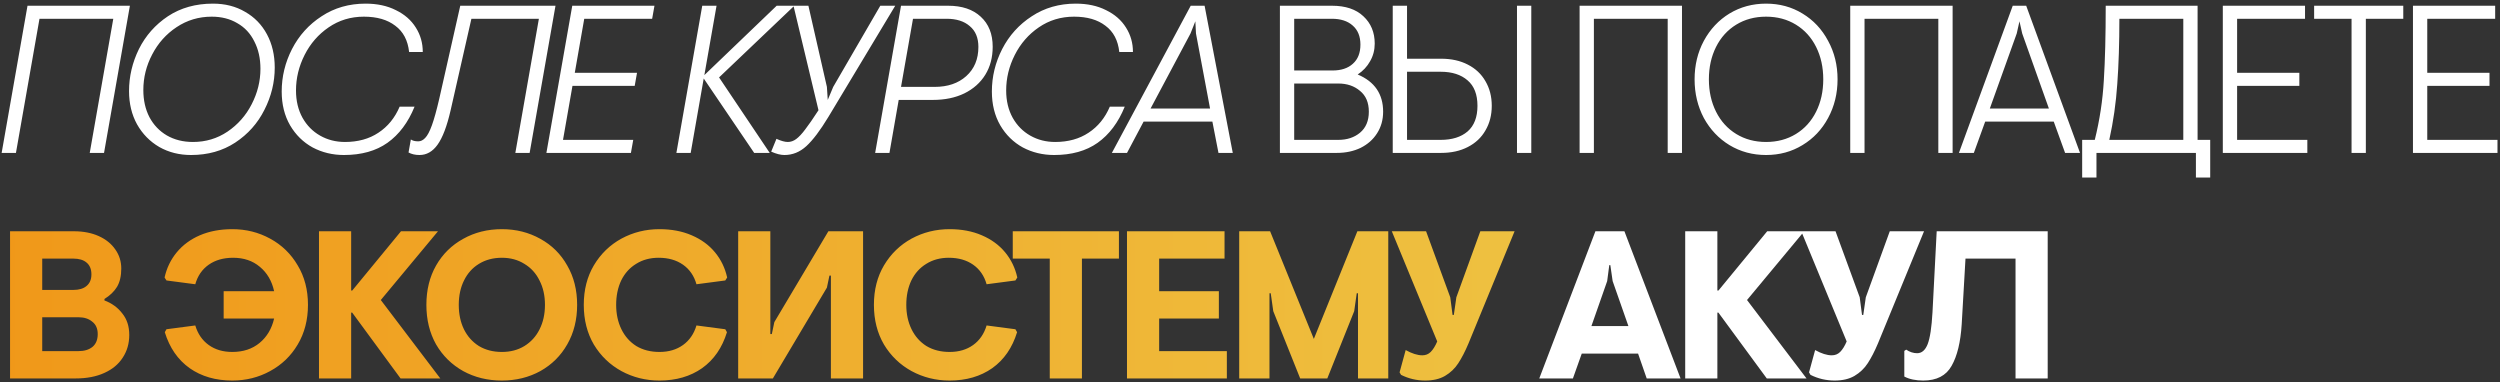
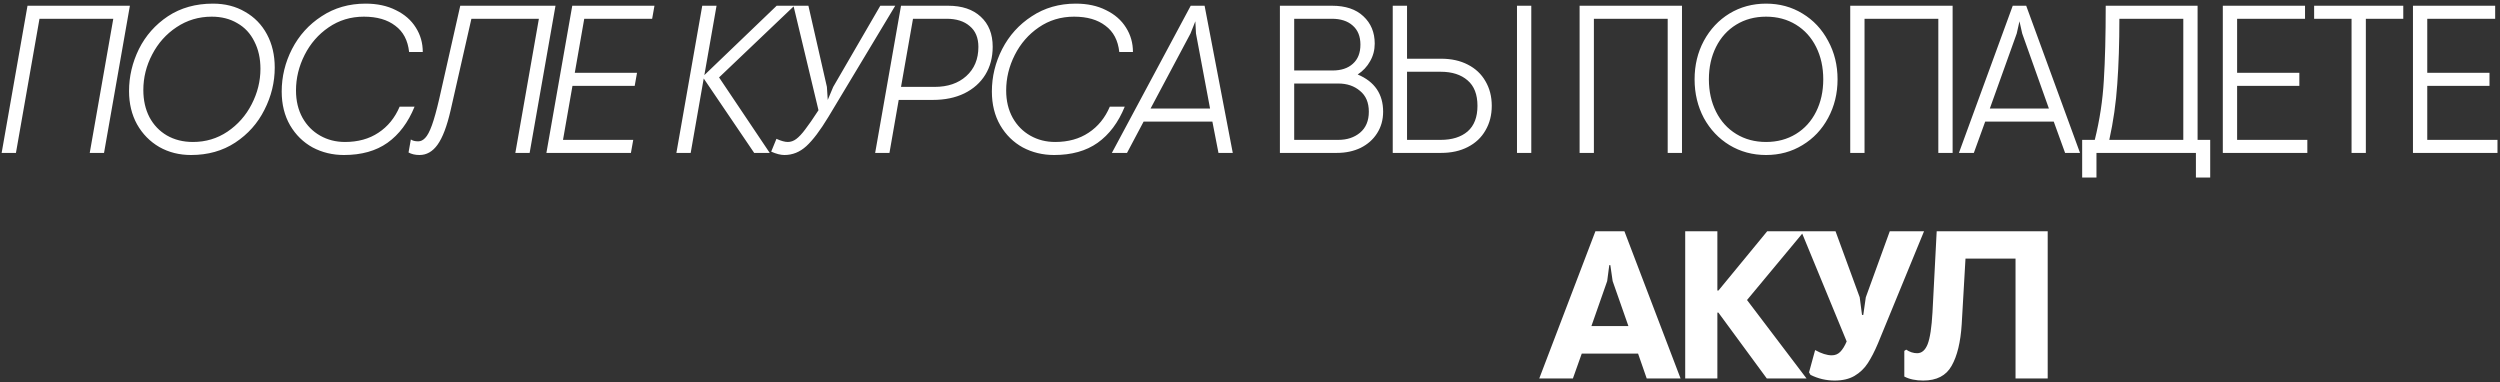
<svg xmlns="http://www.w3.org/2000/svg" width="654" height="100" viewBox="0 0 654 100" fill="none">
  <rect x="0" y="0" width="654" height="100" fill="#333333" stroke="none" />
  <path d="M7.195 1.5H33.98L27.215 40H23.475L29.635 4.91H10.33L4.17 40H0.43L7.195 1.5ZM49.982 40.55C46.902 40.55 44.134 39.853 41.677 38.46C39.221 37.03 37.277 35.05 35.847 32.52C34.454 29.99 33.757 27.093 33.757 23.83C33.757 20.017 34.619 16.35 36.342 12.83C38.102 9.31 40.632 6.45 43.932 4.25C47.269 2.05 51.192 0.95 55.702 0.95C58.892 0.95 61.697 1.665 64.117 3.095C66.574 4.488 68.481 6.45 69.837 8.98C71.194 11.51 71.872 14.407 71.872 17.67C71.872 21.52 70.974 25.205 69.177 28.725C67.417 32.245 64.869 35.105 61.532 37.305C58.232 39.468 54.382 40.55 49.982 40.55ZM50.477 37.14C53.814 37.14 56.821 36.242 59.497 34.445C62.211 32.612 64.319 30.228 65.822 27.295C67.362 24.325 68.132 21.227 68.132 18C68.132 15.287 67.601 12.903 66.537 10.85C65.511 8.76 64.026 7.165 62.082 6.065C60.176 4.928 57.939 4.36 55.372 4.36C51.999 4.36 48.937 5.277 46.187 7.11C43.474 8.907 41.347 11.29 39.807 14.26C38.267 17.193 37.497 20.292 37.497 23.555C37.497 26.232 38.029 28.597 39.092 30.65C40.192 32.703 41.714 34.298 43.657 35.435C45.637 36.572 47.911 37.14 50.477 37.14ZM89.973 40.55C87.003 40.55 84.272 39.89 81.778 38.57C79.322 37.213 77.36 35.288 75.893 32.795C74.427 30.265 73.693 27.313 73.693 23.94C73.693 20.053 74.592 16.35 76.388 12.83C78.222 9.273 80.807 6.413 84.143 4.25C87.48 2.05 91.312 0.95 95.638 0.95C98.682 0.95 101.322 1.518 103.558 2.655C105.832 3.755 107.573 5.277 108.783 7.22C109.993 9.127 110.598 11.253 110.598 13.6H107.023C106.693 10.557 105.483 8.265 103.393 6.725C101.34 5.148 98.608 4.36 95.198 4.36C91.752 4.36 88.672 5.295 85.958 7.165C83.282 8.998 81.192 11.4 79.688 14.37C78.185 17.34 77.433 20.438 77.433 23.665C77.433 26.378 78.002 28.762 79.138 30.815C80.275 32.832 81.815 34.39 83.758 35.49C85.702 36.59 87.865 37.14 90.248 37.14C93.658 37.14 96.573 36.333 98.993 34.72C101.45 33.107 103.302 30.833 104.548 27.9H108.453C106.767 32.043 104.402 35.197 101.358 37.36C98.352 39.487 94.557 40.55 89.973 40.55ZM109.733 40.55C108.633 40.55 107.679 40.33 106.873 39.89L107.478 36.48C107.918 36.81 108.559 36.975 109.403 36.975C110.063 36.975 110.668 36.682 111.218 36.095C111.804 35.508 112.391 34.408 112.978 32.795C113.564 31.182 114.206 28.872 114.903 25.865L120.403 1.5H145.318L138.553 40H134.813L140.973 4.91H123.318L117.873 28.89C116.919 33.033 115.783 36.022 114.463 37.855C113.179 39.652 111.603 40.55 109.733 40.55ZM149.703 1.5H171.208L170.603 4.91H152.838L150.363 19.045H166.643L166.038 22.455H149.758L147.283 36.59H165.653L165.048 40H142.938L149.703 1.5ZM183.708 1.5H187.448L184.258 19.65L203.178 1.5H207.798L188.108 20.255L201.363 40H197.293L184.093 20.53L180.683 40H176.943L183.708 1.5ZM205.208 40.55C204.218 40.55 203.063 40.257 201.743 39.67L203.118 36.315C204.328 36.865 205.318 37.14 206.088 37.14C206.858 37.14 207.591 36.883 208.288 36.37C209.021 35.82 209.81 34.977 210.653 33.84C211.533 32.703 212.688 31.035 214.118 28.835L207.573 1.5H211.478L216.318 22.73L216.538 26.14L217.968 22.73L230.288 1.5H234.193L216.703 30.595C214.576 34.115 212.651 36.663 210.928 38.24C209.241 39.78 207.335 40.55 205.208 40.55ZM235.707 1.5H248.027C251.657 1.5 254.499 2.453 256.552 4.36C258.642 6.267 259.687 8.888 259.687 12.225C259.687 15.012 259.045 17.45 257.762 19.54C256.479 21.63 254.645 23.262 252.262 24.435C249.915 25.572 247.165 26.14 244.012 26.14H235.102L232.682 40H228.942L235.707 1.5ZM244.507 22.73C247.917 22.73 250.667 21.795 252.757 19.925C254.884 18.018 255.947 15.47 255.947 12.28C255.947 9.897 255.195 8.082 253.692 6.835C252.225 5.552 250.209 4.91 247.642 4.91H238.842L235.707 22.73H244.507ZM275.755 40.55C272.785 40.55 270.054 39.89 267.56 38.57C265.104 37.213 263.142 35.288 261.675 32.795C260.209 30.265 259.475 27.313 259.475 23.94C259.475 20.053 260.374 16.35 262.17 12.83C264.004 9.273 266.589 6.413 269.925 4.25C273.262 2.05 277.094 0.95 281.42 0.95C284.464 0.95 287.104 1.518 289.34 2.655C291.614 3.755 293.355 5.277 294.565 7.22C295.775 9.127 296.38 11.253 296.38 13.6H292.805C292.475 10.557 291.265 8.265 289.175 6.725C287.122 5.148 284.39 4.36 280.98 4.36C277.534 4.36 274.454 5.295 271.74 7.165C269.064 8.998 266.974 11.4 265.47 14.37C263.967 17.34 263.215 20.438 263.215 23.665C263.215 26.378 263.784 28.762 264.92 30.815C266.057 32.832 267.597 34.39 269.54 35.49C271.484 36.59 273.647 37.14 276.03 37.14C279.44 37.14 282.355 36.333 284.775 34.72C287.232 33.107 289.084 30.833 290.33 27.9H294.235C292.549 32.043 290.184 35.197 287.14 37.36C284.134 39.487 280.339 40.55 275.755 40.55ZM311.492 1.5H315.122L322.492 40H318.752L317.157 31.805H299.172L294.827 40H290.867L311.492 1.5ZM316.552 28.395L312.867 8.76L312.702 5.57L311.437 8.76L300.987 28.395H316.552ZM334.822 1.5H348.462C351.982 1.5 354.714 2.417 356.657 4.25C358.637 6.083 359.627 8.467 359.627 11.4C359.627 13.087 359.224 14.627 358.417 16.02C357.647 17.413 356.566 18.568 355.172 19.485C359.609 21.355 361.827 24.6 361.827 29.22C361.827 31.347 361.296 33.235 360.232 34.885C359.206 36.498 357.776 37.763 355.942 38.68C354.109 39.56 352.037 40 349.727 40H334.822V1.5ZM348.572 18.44C350.846 18.44 352.624 17.853 353.907 16.68C355.227 15.507 355.887 13.838 355.887 11.675C355.887 9.512 355.209 7.843 353.852 6.67C352.532 5.497 350.717 4.91 348.407 4.91H338.562V18.44H348.572ZM350.112 36.59C352.386 36.59 354.274 35.967 355.777 34.72C357.317 33.437 358.087 31.603 358.087 29.22C358.087 26.837 357.317 25.022 355.777 23.775C354.274 22.492 352.386 21.85 350.112 21.85H338.562V36.59H350.112ZM368.08 1.5V15.36H376.99C379.666 15.36 381.995 15.873 383.975 16.9C385.991 17.927 387.531 19.375 388.595 21.245C389.695 23.115 390.245 25.26 390.245 27.68C390.245 30.1 389.695 32.245 388.595 34.115C387.531 35.985 385.991 37.433 383.975 38.46C381.995 39.487 379.666 40 376.99 40H364.34V1.5H368.08ZM396.845 1.5H400.585V40H396.845V1.5ZM368.08 36.59H376.88C379.85 36.59 382.196 35.857 383.92 34.39C385.643 32.887 386.505 30.65 386.505 27.68C386.505 24.71 385.643 22.492 383.92 21.025C382.196 19.522 379.85 18.77 376.88 18.77H368.08V36.59ZM413.223 1.5H440.008V40H436.268V4.91H416.963V40H413.223V1.5ZM462.005 40.55C458.485 40.55 455.295 39.688 452.435 37.965C449.612 36.242 447.375 33.877 445.725 30.87C444.112 27.827 443.305 24.453 443.305 20.75C443.305 17.047 444.112 13.692 445.725 10.685C447.375 7.642 449.612 5.258 452.435 3.535C455.295 1.812 458.485 0.95 462.005 0.95C465.525 0.95 468.697 1.812 471.52 3.535C474.38 5.258 476.617 7.642 478.23 10.685C479.88 13.692 480.705 17.047 480.705 20.75C480.705 24.453 479.88 27.827 478.23 30.87C476.617 33.877 474.38 36.242 471.52 37.965C468.697 39.688 465.525 40.55 462.005 40.55ZM462.005 37.14C464.939 37.14 467.542 36.443 469.815 35.05C472.089 33.657 473.849 31.713 475.095 29.22C476.342 26.727 476.965 23.903 476.965 20.75C476.965 17.597 476.342 14.773 475.095 12.28C473.849 9.787 472.089 7.843 469.815 6.45C467.542 5.057 464.939 4.36 462.005 4.36C459.072 4.36 456.469 5.057 454.195 6.45C451.922 7.843 450.162 9.787 448.915 12.28C447.669 14.773 447.045 17.597 447.045 20.75C447.045 23.903 447.669 26.727 448.915 29.22C450.162 31.713 451.922 33.657 454.195 35.05C456.469 36.443 459.072 37.14 462.005 37.14ZM484.021 1.5H510.806V40H507.066V4.91H487.761V40H484.021V1.5ZM526.533 1.5H530.053L544.133 40H540.228L537.258 31.805H519.328L516.358 40H512.453L526.533 1.5ZM535.993 28.395L529.008 8.76L528.293 5.57L527.578 8.76L520.538 28.395H535.993ZM544.695 36.59H547.995C549.278 31.42 550.066 26.232 550.36 21.025C550.69 15.782 550.855 9.273 550.855 1.5H574.89V36.59H578.19V46.435H574.45V40H548.435V46.435H544.695V36.59ZM571.15 36.59V4.91H554.43C554.43 11.29 554.246 16.973 553.88 21.96C553.55 26.91 552.853 31.787 551.79 36.59H571.15ZM581.489 1.5H602.994V4.91H585.229V19.045H601.509V22.455H585.229V36.59H603.599V40H581.489V1.5ZM615.166 4.91H605.376V1.5H628.696V4.91H618.906V40H615.166V4.91ZM631.231 1.5H652.736V4.91H634.971V19.045H651.251V22.455H634.971V36.59H653.341V40H631.231V1.5ZM417.358 60.5H424.948L439.633 99H430.778L428.523 92.51H413.783L411.473 99H402.673L417.358 60.5ZM425.993 85.305L421.868 73.535L421.263 69.355H420.988L420.438 73.535L416.313 85.305H425.993ZM440.849 60.5H449.264V76.01H449.539L462.299 60.5H471.979L457.019 78.485L472.584 99H462.189L449.539 81.785H449.264V99H440.849V60.5ZM479.954 99.55C477.717 99.55 475.609 99.055 473.629 98.065L473.244 97.405L474.839 91.575C476.489 92.492 477.937 92.95 479.184 92.95C480.064 92.95 480.797 92.657 481.384 92.07C482.007 91.447 482.575 90.53 483.089 89.32L471.209 60.5H480.174L486.499 77.77L487.104 82.39H487.434L488.094 77.77L494.364 60.5H503.329L491.284 89.815C490.404 91.905 489.505 93.647 488.589 95.04C487.709 96.397 486.554 97.497 485.124 98.34C483.73 99.147 482.007 99.55 479.954 99.55ZM503.118 99.55C501.138 99.55 499.488 99.202 498.168 98.505V91.795L498.663 91.465C499.58 92.088 500.533 92.4 501.523 92.4C502.733 92.4 503.65 91.612 504.273 90.035C504.897 88.422 505.318 85.653 505.538 81.73L506.638 60.5H535.678V99H527.263V67.65H514.173L513.183 84.81C512.89 89.503 512.01 93.133 510.543 95.7C509.113 98.267 506.638 99.55 503.118 99.55Z" fill="white" />
-   <path d="M2.63 60.5H19.35C21.807 60.5 23.97 60.922 25.84 61.765C27.71 62.608 29.158 63.782 30.185 65.285C31.212 66.752 31.725 68.402 31.725 70.235C31.725 72.178 31.358 73.773 30.625 75.02C29.892 76.23 28.792 77.293 27.325 78.21V78.595C29.268 79.328 30.827 80.465 32 82.005C33.21 83.508 33.815 85.378 33.815 87.615C33.815 89.852 33.247 91.832 32.11 93.555C31.01 95.278 29.397 96.617 27.27 97.57C25.18 98.523 22.687 99 19.79 99H2.63V60.5ZM19.185 75.845C20.688 75.845 21.843 75.497 22.65 74.8C23.493 74.103 23.915 73.095 23.915 71.775C23.915 70.418 23.493 69.392 22.65 68.695C21.843 67.998 20.688 67.65 19.185 67.65H11.045V75.845H19.185ZM20.56 91.85C22.063 91.85 23.273 91.483 24.19 90.75C25.107 89.98 25.565 88.862 25.565 87.395C25.565 85.965 25.088 84.883 24.135 84.15C23.218 83.38 22.027 82.995 20.56 82.995H11.045V91.85H20.56ZM60.765 59.95C64.358 59.95 67.658 60.775 70.665 62.425C73.708 64.075 76.11 66.403 77.87 69.41C79.667 72.38 80.565 75.827 80.565 79.75C80.565 83.673 79.667 87.138 77.87 90.145C76.11 93.115 73.708 95.425 70.665 97.075C67.658 98.725 64.358 99.55 60.765 99.55C56.402 99.55 52.68 98.468 49.6 96.305C46.52 94.105 44.357 90.97 43.11 86.9L43.55 86.13L51.085 85.14C51.745 87.34 52.918 89.045 54.605 90.255C56.292 91.465 58.345 92.07 60.765 92.07C63.625 92.07 66.008 91.282 67.915 89.705C69.822 88.128 71.087 86.002 71.71 83.325H58.51V76.175H71.71C71.123 73.498 69.877 71.372 67.97 69.795C66.1 68.218 63.772 67.43 60.985 67.43C58.455 67.43 56.328 68.035 54.605 69.245C52.882 70.455 51.708 72.16 51.085 74.36L43.55 73.37L43.055 72.6C43.605 70.107 44.668 67.907 46.245 66C47.822 64.093 49.838 62.608 52.295 61.545C54.788 60.482 57.612 59.95 60.765 59.95ZM83.448 60.5H91.863V76.01H92.138L104.898 60.5H114.578L99.618 78.485L115.183 99H104.788L92.138 81.785H91.863V99H83.448V60.5ZM131.288 99.55C127.548 99.55 124.175 98.725 121.168 97.075C118.161 95.388 115.796 93.06 114.073 90.09C112.386 87.083 111.543 83.637 111.543 79.75C111.543 75.863 112.386 72.435 114.073 69.465C115.796 66.458 118.161 64.13 121.168 62.48C124.175 60.793 127.548 59.95 131.288 59.95C134.991 59.95 138.346 60.793 141.353 62.48C144.36 64.13 146.706 66.458 148.393 69.465C150.116 72.435 150.978 75.863 150.978 79.75C150.978 83.637 150.116 87.083 148.393 90.09C146.706 93.06 144.36 95.388 141.353 97.075C138.346 98.725 134.991 99.55 131.288 99.55ZM131.288 92.07C133.525 92.07 135.486 91.557 137.173 90.53C138.896 89.467 140.216 88.018 141.133 86.185C142.086 84.315 142.563 82.17 142.563 79.75C142.563 77.33 142.086 75.203 141.133 73.37C140.216 71.5 138.896 70.052 137.173 69.025C135.486 67.962 133.525 67.43 131.288 67.43C129.015 67.43 127.016 67.962 125.293 69.025C123.606 70.052 122.305 71.5 121.388 73.37C120.471 75.203 120.013 77.33 120.013 79.75C120.013 82.17 120.471 84.315 121.388 86.185C122.305 88.018 123.606 89.467 125.293 90.53C127.016 91.557 129.015 92.07 131.288 92.07ZM172.516 99.55C168.922 99.55 165.604 98.725 162.561 97.075C159.554 95.425 157.152 93.115 155.356 90.145C153.596 87.138 152.716 83.673 152.716 79.75C152.716 75.827 153.596 72.38 155.356 69.41C157.152 66.403 159.554 64.075 162.561 62.425C165.604 60.775 168.922 59.95 172.516 59.95C175.669 59.95 178.474 60.482 180.931 61.545C183.424 62.608 185.459 64.093 187.036 66C188.612 67.907 189.676 70.107 190.226 72.6L189.731 73.37L182.196 74.36C181.572 72.16 180.399 70.455 178.676 69.245C176.952 68.035 174.826 67.43 172.296 67.43C170.059 67.43 168.097 67.962 166.411 69.025C164.724 70.052 163.422 71.5 162.506 73.37C161.626 75.24 161.186 77.367 161.186 79.75C161.186 82.133 161.644 84.26 162.561 86.13C163.477 88 164.779 89.467 166.466 90.53C168.189 91.557 170.206 92.07 172.516 92.07C174.936 92.07 176.989 91.465 178.676 90.255C180.362 89.045 181.536 87.34 182.196 85.14L189.731 86.13L190.171 86.9C188.924 90.97 186.761 94.105 183.681 96.305C180.601 98.468 176.879 99.55 172.516 99.55ZM193.108 60.5H201.523V87.395H201.908L202.568 84.26L216.703 60.5H225.778V99H217.363V72.105H216.978L216.318 75.24L202.183 99H193.108V60.5ZM248.416 99.55C244.822 99.55 241.504 98.725 238.461 97.075C235.454 95.425 233.052 93.115 231.256 90.145C229.496 87.138 228.616 83.673 228.616 79.75C228.616 75.827 229.496 72.38 231.256 69.41C233.052 66.403 235.454 64.075 238.461 62.425C241.504 60.775 244.822 59.95 248.416 59.95C251.569 59.95 254.374 60.482 256.831 61.545C259.324 62.608 261.359 64.093 262.936 66C264.512 67.907 265.576 70.107 266.126 72.6L265.631 73.37L258.096 74.36C257.472 72.16 256.299 70.455 254.576 69.245C252.852 68.035 250.726 67.43 248.196 67.43C245.959 67.43 243.997 67.962 242.311 69.025C240.624 70.052 239.322 71.5 238.406 73.37C237.526 75.24 237.086 77.367 237.086 79.75C237.086 82.133 237.544 84.26 238.461 86.13C239.377 88 240.679 89.467 242.366 90.53C244.089 91.557 246.106 92.07 248.416 92.07C250.836 92.07 252.889 91.465 254.576 90.255C256.262 89.045 257.436 87.34 258.096 85.14L265.631 86.13L266.071 86.9C264.824 90.97 262.661 94.105 259.581 96.305C256.501 98.468 252.779 99.55 248.416 99.55ZM274.616 67.65H264.936V60.5H292.711V67.65H283.031V99H274.616V67.65ZM294.82 60.5H320.34V67.65H303.235V76.175H318.855V83.325H303.235V91.85H320.945V99H294.82V60.5ZM324.176 60.5H332.261L343.701 88.66L355.086 60.5H363.171V99H355.251V76.725H354.921L354.261 81.4L347.221 99H340.126L333.086 81.4L332.426 76.725H332.096V99H324.176V60.5ZM372.841 99.55C370.604 99.55 368.496 99.055 366.516 98.065L366.131 97.405L367.726 91.575C369.376 92.492 370.824 92.95 372.071 92.95C372.951 92.95 373.684 92.657 374.271 92.07C374.894 91.447 375.463 90.53 375.976 89.32L364.096 60.5H373.061L379.386 77.77L379.991 82.39H380.321L380.981 77.77L387.251 60.5H396.216L384.171 89.815C383.291 91.905 382.393 93.647 381.476 95.04C380.596 96.397 379.441 97.497 378.011 98.34C376.618 99.147 374.894 99.55 372.841 99.55Z" fill="url(#paint0_linear_1898_28553)" />
  <defs>
    <linearGradient id="paint0_linear_1898_28553" x1="-1" y1="99" x2="683" y2="99" gradientUnits="userSpaceOnUse">
      <stop stop-color="#F09819" />
      <stop offset="1" stop-color="#EDDE5D" />
    </linearGradient>
  </defs>
</svg>